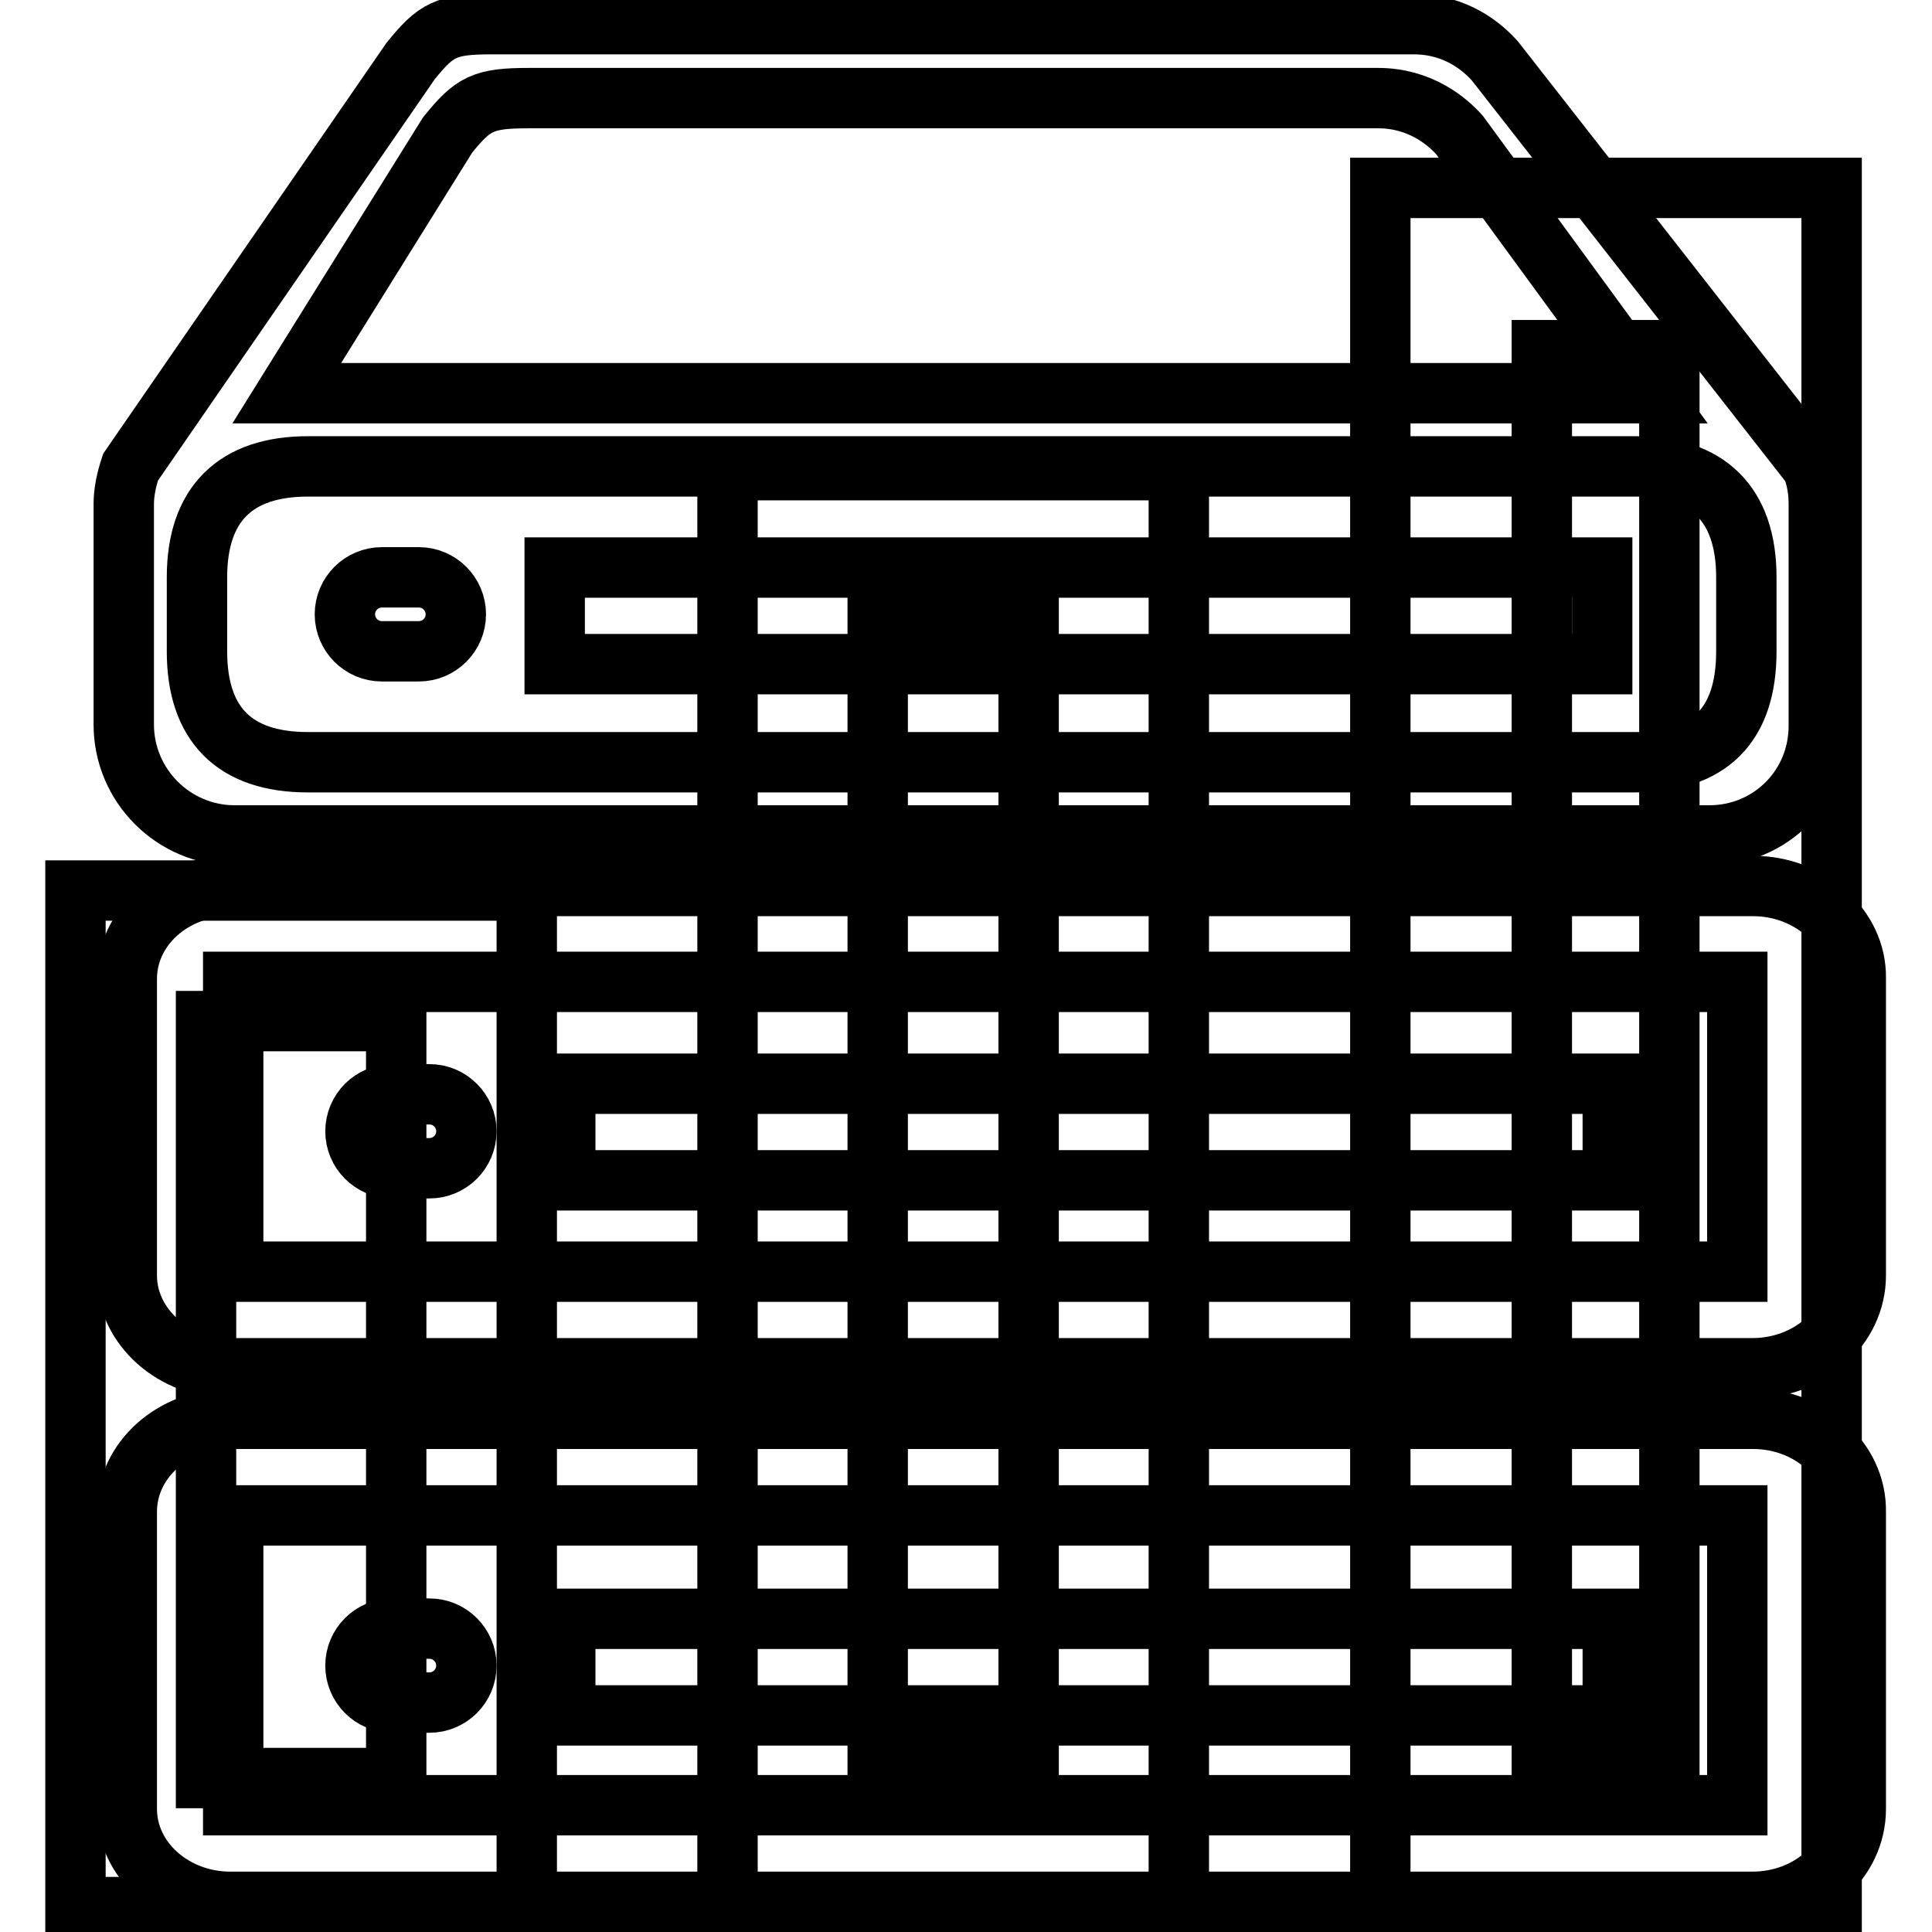
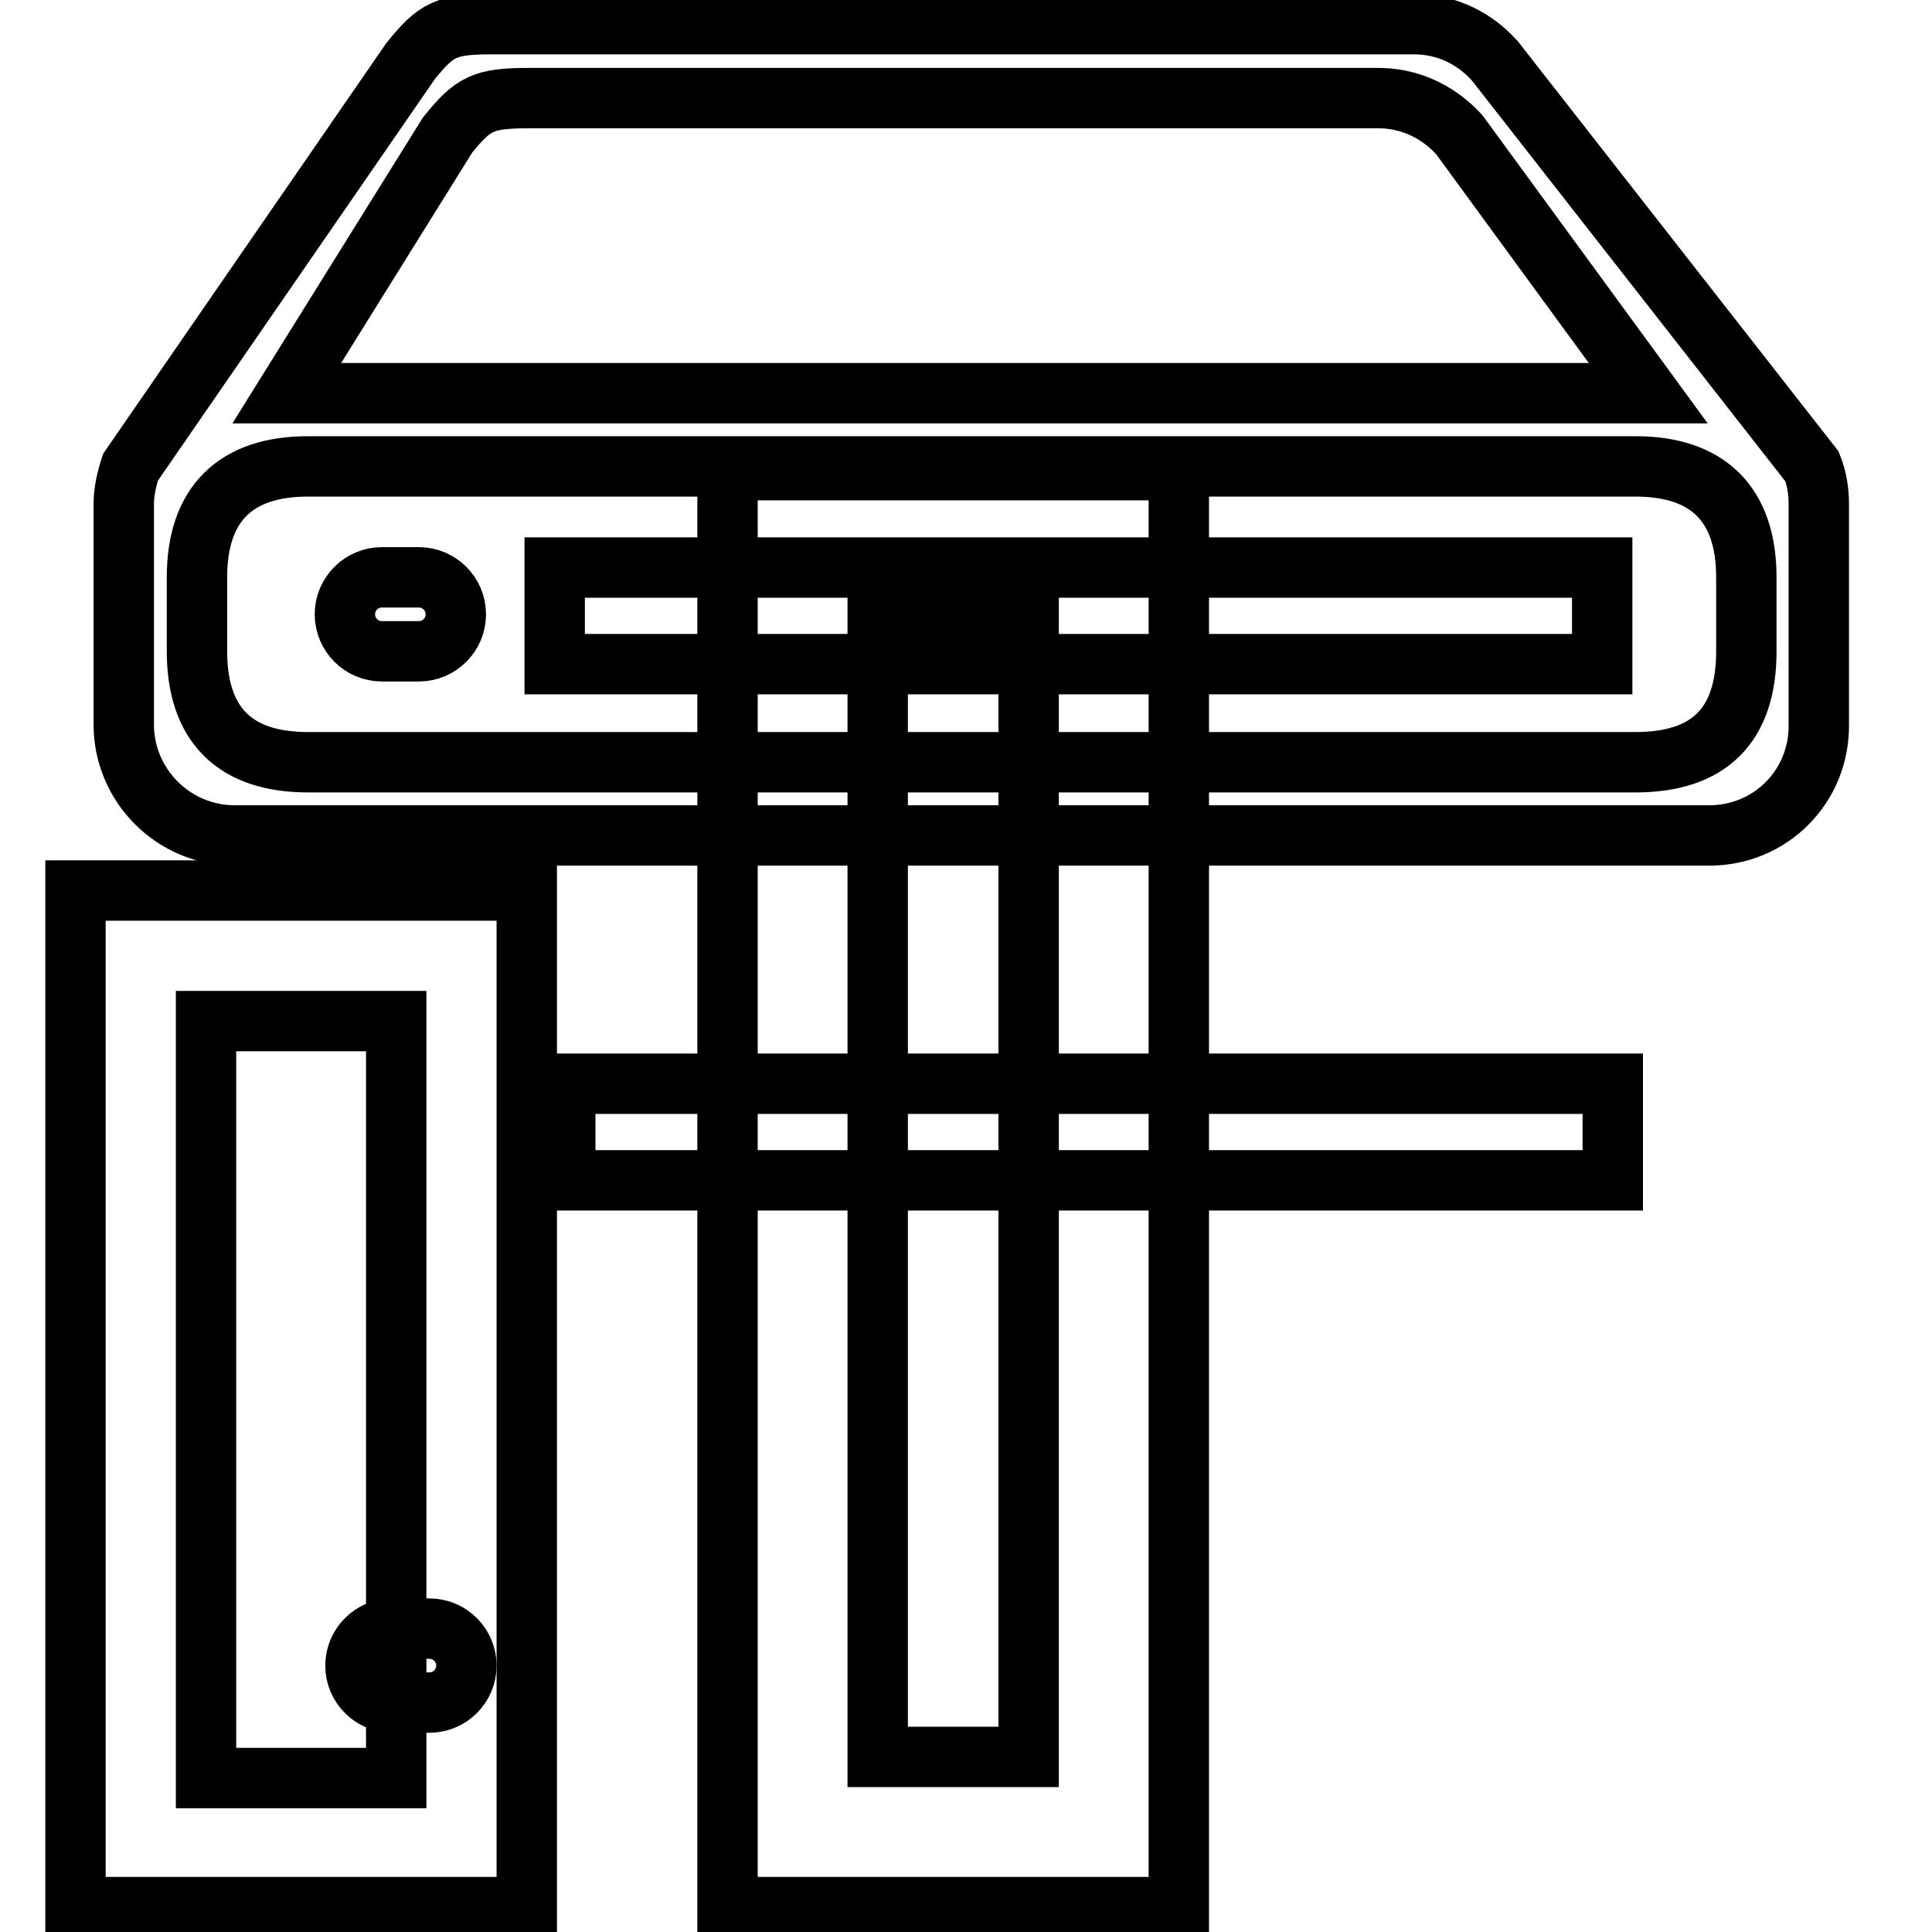
<svg xmlns="http://www.w3.org/2000/svg" version="1.1" x="0px" y="0px" viewBox="0 0 256 256" enable-background="new 0 0 256 256" xml:space="preserve">
  <g>
    <g>
      <path stroke-width="8" fill-opacity="0" stroke="#000000" d="M96.4,252.7h59.8V62.3H96.4V252.7z M136.3,82.2v150.6h-20V82.2H136.3z" />
      <path stroke-width="8" fill-opacity="0" stroke="#000000" d="M10,252.7h59.8V118H10V252.7z M52.5,135.3v100.3H27.3V135.3H52.5z" />
-       <path stroke-width="8" fill-opacity="0" stroke="#000000" d="M182.9,24.9v227.8h59.8V24.9H182.9z M204.3,231.3V46.4h16.9v184.9L204.3,231.3L204.3,231.3z" />
      <path stroke-width="8" fill-opacity="0" stroke="#000000" d="M226.5,110.7H31.1c-8.1,0-14.7-6.6-14.7-14.7V66.8c0-1.7,0.4-3.4,0.9-4.9L54.4,8.1c3.4-4.2,4.7-4.9,10.8-4.9h122.1c5.7,0,9.2,3.1,10.8,4.9l42,53.7c0.6,1.5,0.9,3.2,0.9,4.9v29.3C241.1,104.2,234.6,110.7,226.5,110.7z M193.4,17.9c-1.6-1.8-5.2-4.9-10.8-4.9H70.1c-6.1,0-7.4,0.7-10.8,4.9L38,52.1h180.4L193.4,17.9z M231.4,76.5c0-9.8-5.2-14.7-14.7-14.7H40.8c-9.6,0-14.7,5-14.7,14.7v9.8c0,9.6,4.9,14.7,14.7,14.7h175.9c9.8,0,14.7-4.9,14.7-14.7V76.5L231.4,76.5z M55.5,86.3h-4.9c-2.7,0-4.9-2.2-4.9-4.9s2.2-4.9,4.9-4.9h4.9c2.7,0,4.9,2.2,4.9,4.9C60.4,84.1,58.2,86.3,55.5,86.3z M73.5,75.2h138.8V88H73.5V75.2z" />
-       <path stroke-width="8" fill-opacity="0" stroke="#000000" d="M232.3,117.4H30.5c-7.6,0-13.7,5.5-13.7,12.3V169c0,6.8,6.2,12.3,13.7,12.3h201.7c7.6,0,13.7-5.5,13.7-12.3v-39.4C246,122.9,239.8,117.4,232.3,117.4z M230.2,168.5H30.9v-38.4h199.3L230.2,168.5L230.2,168.5z" />
-       <path stroke-width="8" fill-opacity="0" stroke="#000000" d="M232.3,188H30.5c-7.6,0-13.7,5.5-13.7,12.3v39.4c0,6.8,6.2,12.3,13.7,12.3h201.7c7.6,0,13.7-5.5,13.7-12.3v-39.4C246,193.5,239.8,188,232.3,188z M230.2,239.2H30.9v-38.4h199.3L230.2,239.2L230.2,239.2z" />
-       <path stroke-width="8" fill-opacity="0" stroke="#000000" d="M56.9,154.8h-4.9c-2.7,0-4.9-2.2-4.9-4.9c0-2.7,2.2-4.9,4.9-4.9h4.9c2.7,0,4.9,2.2,4.9,4.9C61.8,152.6,59.6,154.8,56.9,154.8z" />
      <path stroke-width="8" fill-opacity="0" stroke="#000000" d="M74.9,143.6h138.8v12.8H74.9V143.6z" />
      <path stroke-width="8" fill-opacity="0" stroke="#000000" d="M56.9,225.6h-4.9c-2.7,0-4.9-2.2-4.9-4.9c0-2.7,2.2-4.9,4.9-4.9h4.9c2.7,0,4.9,2.2,4.9,4.9C61.8,223.4,59.6,225.6,56.9,225.6z" />
-       <path stroke-width="8" fill-opacity="0" stroke="#000000" d="M74.9,214.5h138.8v12.8H74.9V214.5z" />
    </g>
  </g>
</svg>